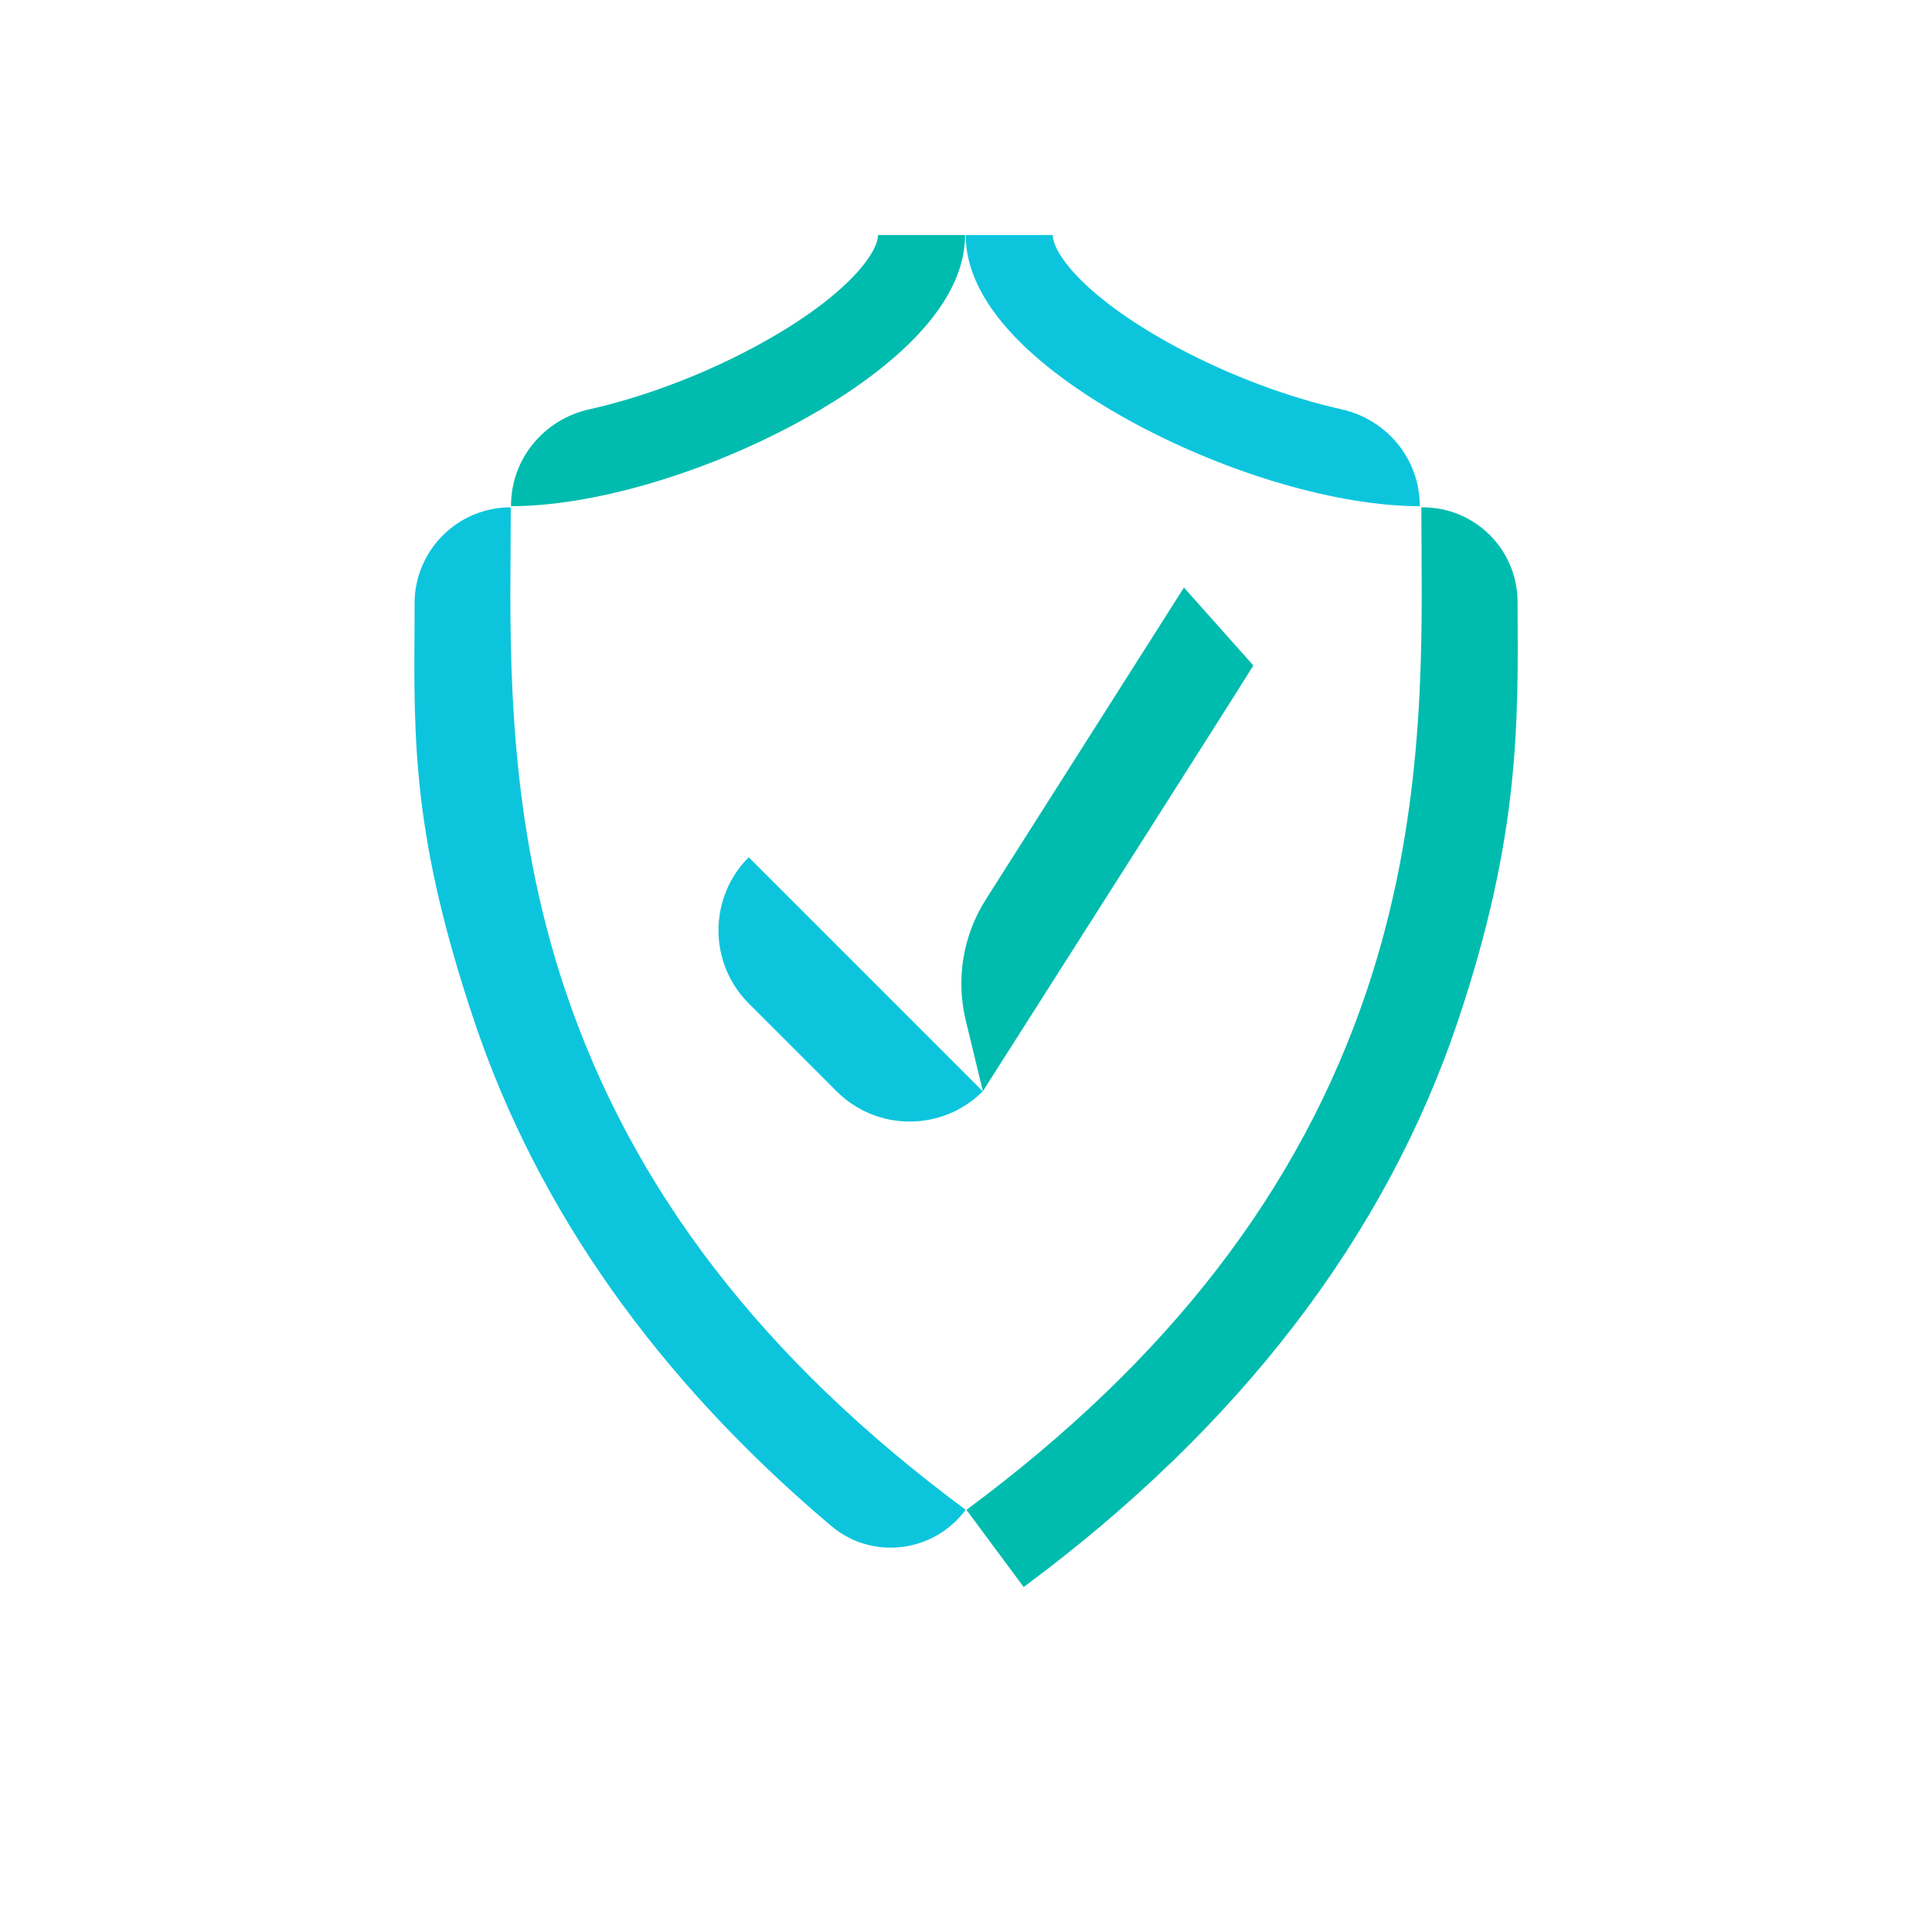
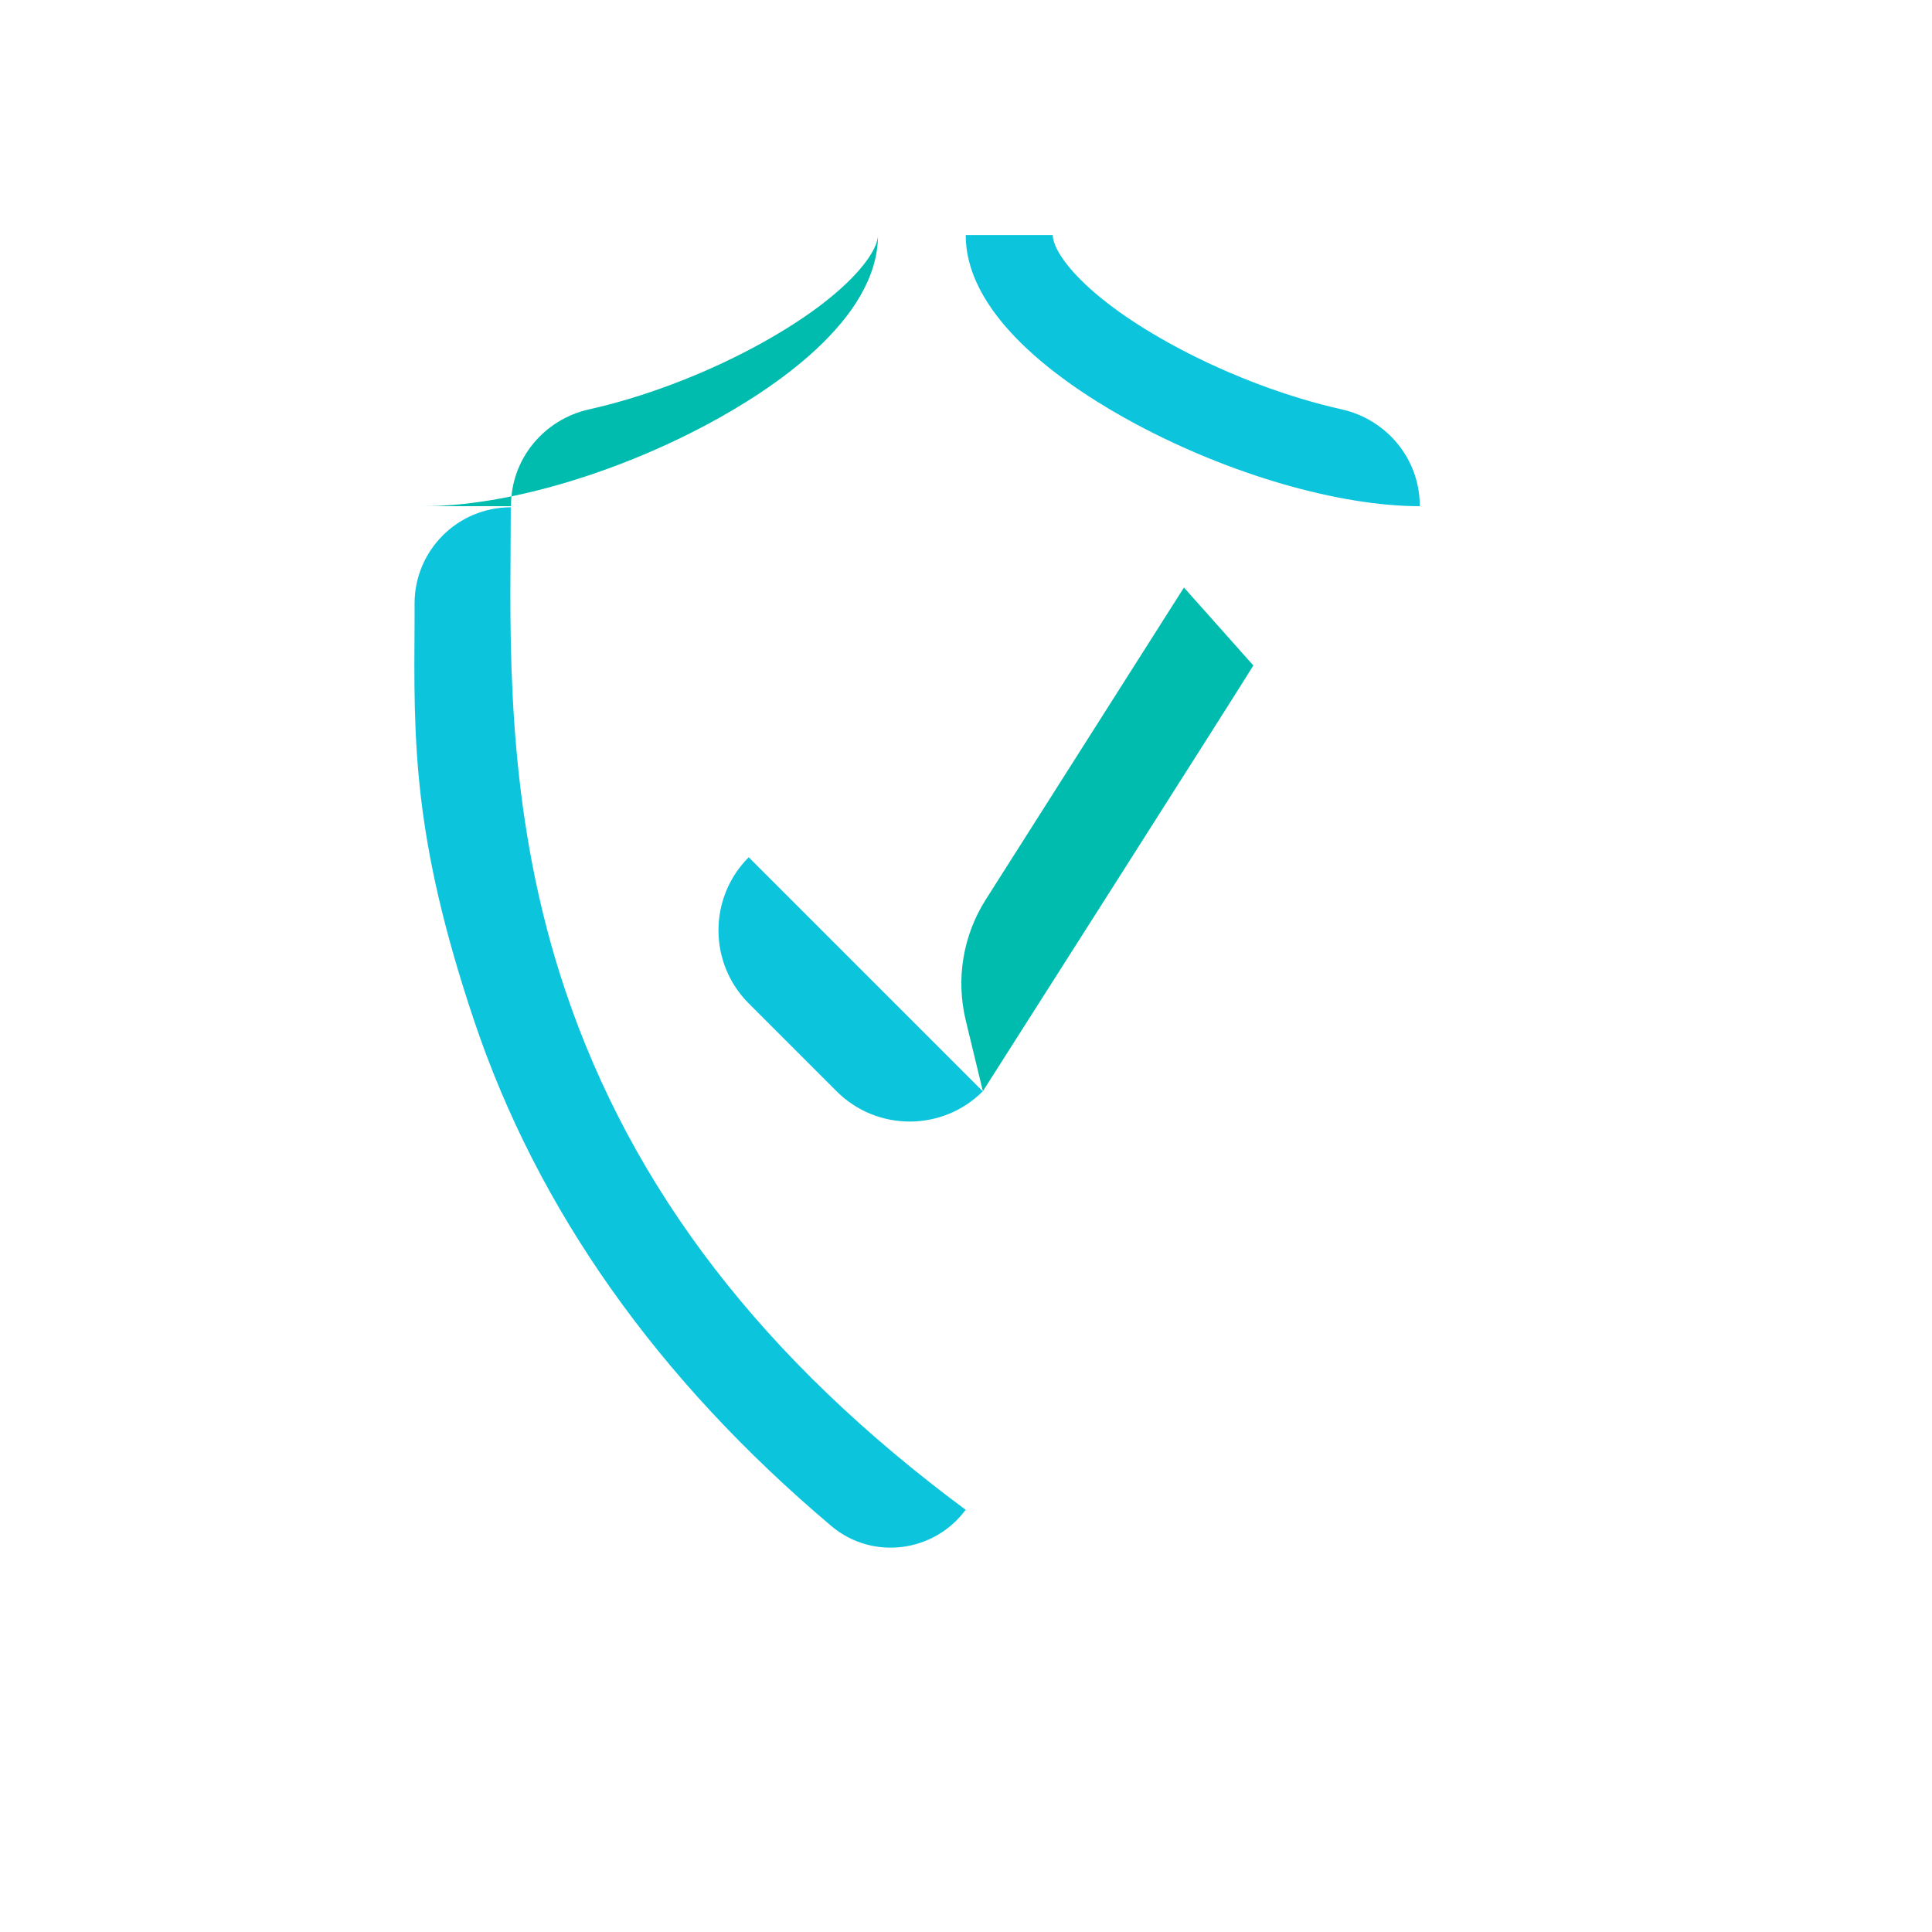
<svg xmlns="http://www.w3.org/2000/svg" id="Layer_2" viewBox="0 0 316.71 316.71">
  <defs>
    <style>.cls-1{fill:none;}.cls-1,.cls-2,.cls-3{stroke-width:0px;}.cls-2{fill:#0cc5dd;}.cls-3{fill:#00bcae;}</style>
  </defs>
  <g id="Layer_1-2">
    <rect class="cls-1" width="316.71" height="316.71" />
    <path class="cls-2" d="m158.29,247.51c-5.22,7.04-15.32,8.3-22.01,2.65-28.5-24.06-48.18-51.89-58.58-82.9-10.08-30.06-9.88-45.59-9.74-65.67v-2.69c.02-8.7,7.07-15.74,15.77-15.74h0c0,2.1-.02,4.3-.03,6.58-.14,18.97-.32,44.95,8.93,72.51,10.98,32.74,32.46,60.63,65.67,85.25h0Z" />
-     <path class="cls-3" d="m167.8,260.15l-9.37-12.64c33.21-24.62,54.69-52.51,65.67-85.25,9.24-27.57,9.06-53.54,8.93-72.51-.02-2.29-.03-4.48-.03-6.58h.26c8.53,0,15.46,6.89,15.51,15.42,0,.02,0,.05,0,.07.14,20.08.34,38.55-9.74,68.61-11.87,35.4-35.83,66.65-71.22,92.89Z" />
-     <path class="cls-3" d="m83.77,82.98v-.08c0-7.64,5.37-14.14,12.82-15.8,8.65-1.93,18.29-5.51,26.96-10.15,14.96-8.01,20.38-15.4,20.38-18.42h14.27c0,13.97-17.49,25.42-27.92,31-15.5,8.3-33.32,13.45-46.52,13.45Z" />
+     <path class="cls-3" d="m83.77,82.98v-.08c0-7.64,5.37-14.14,12.82-15.8,8.65-1.93,18.29-5.51,26.96-10.15,14.96-8.01,20.38-15.4,20.38-18.42c0,13.97-17.49,25.42-27.92,31-15.5,8.3-33.32,13.45-46.52,13.45Z" />
    <path class="cls-2" d="m232.75,82.98c-13.19,0-31.02-5.15-46.52-13.45-10.43-5.58-27.92-17.03-27.92-31h14.27c0,3.02,5.43,10.42,20.38,18.42,8.68,4.64,18.31,8.22,26.96,10.15,7.45,1.67,12.82,8.17,12.82,15.8v.08Z" />
    <path class="cls-2" d="m125.74,157.24h20.39c9.35,0,16.94,7.59,16.94,16.94h-54.26c0-9.35,7.59-16.94,16.94-16.94Z" transform="translate(114.88 379) rotate(-135)" />
    <path class="cls-3" d="m194.08,96.32l-32.45,51.09c-3.76,5.89-4.96,13.05-3.32,19.84l2.81,11.63s43.97-69.03,44.34-69.79l-11.38-12.78Z" />
  </g>
</svg>